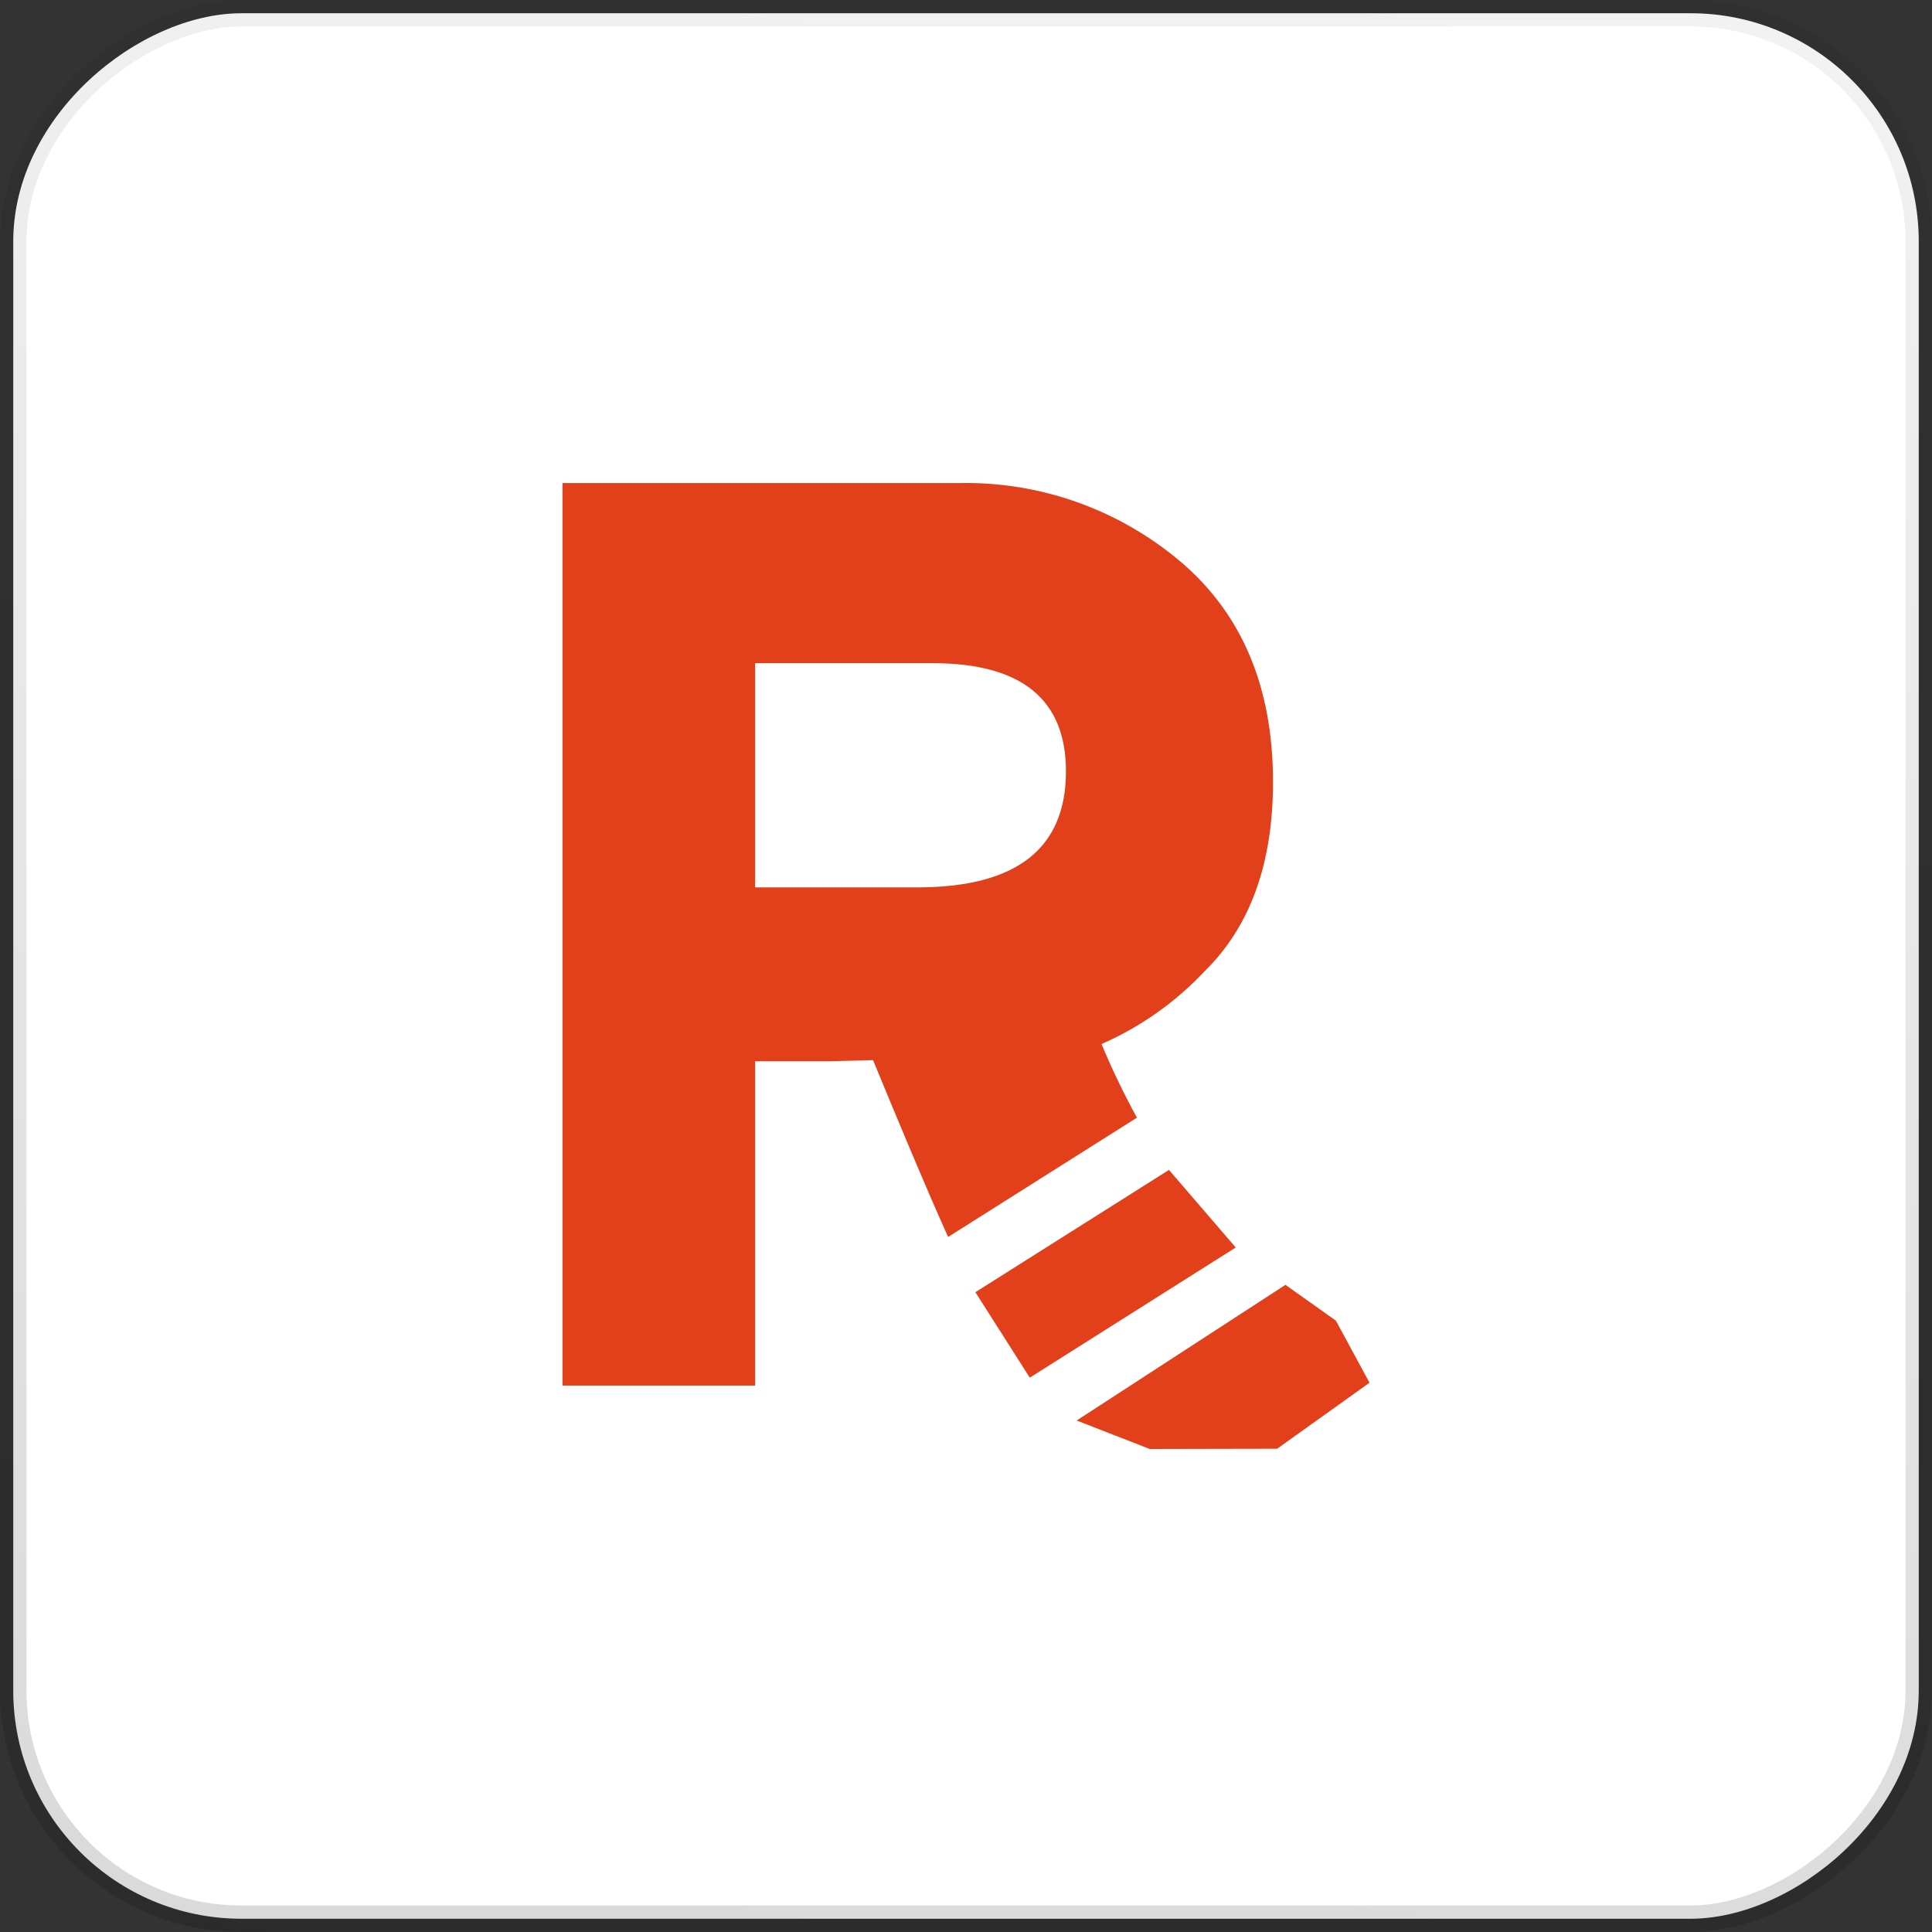
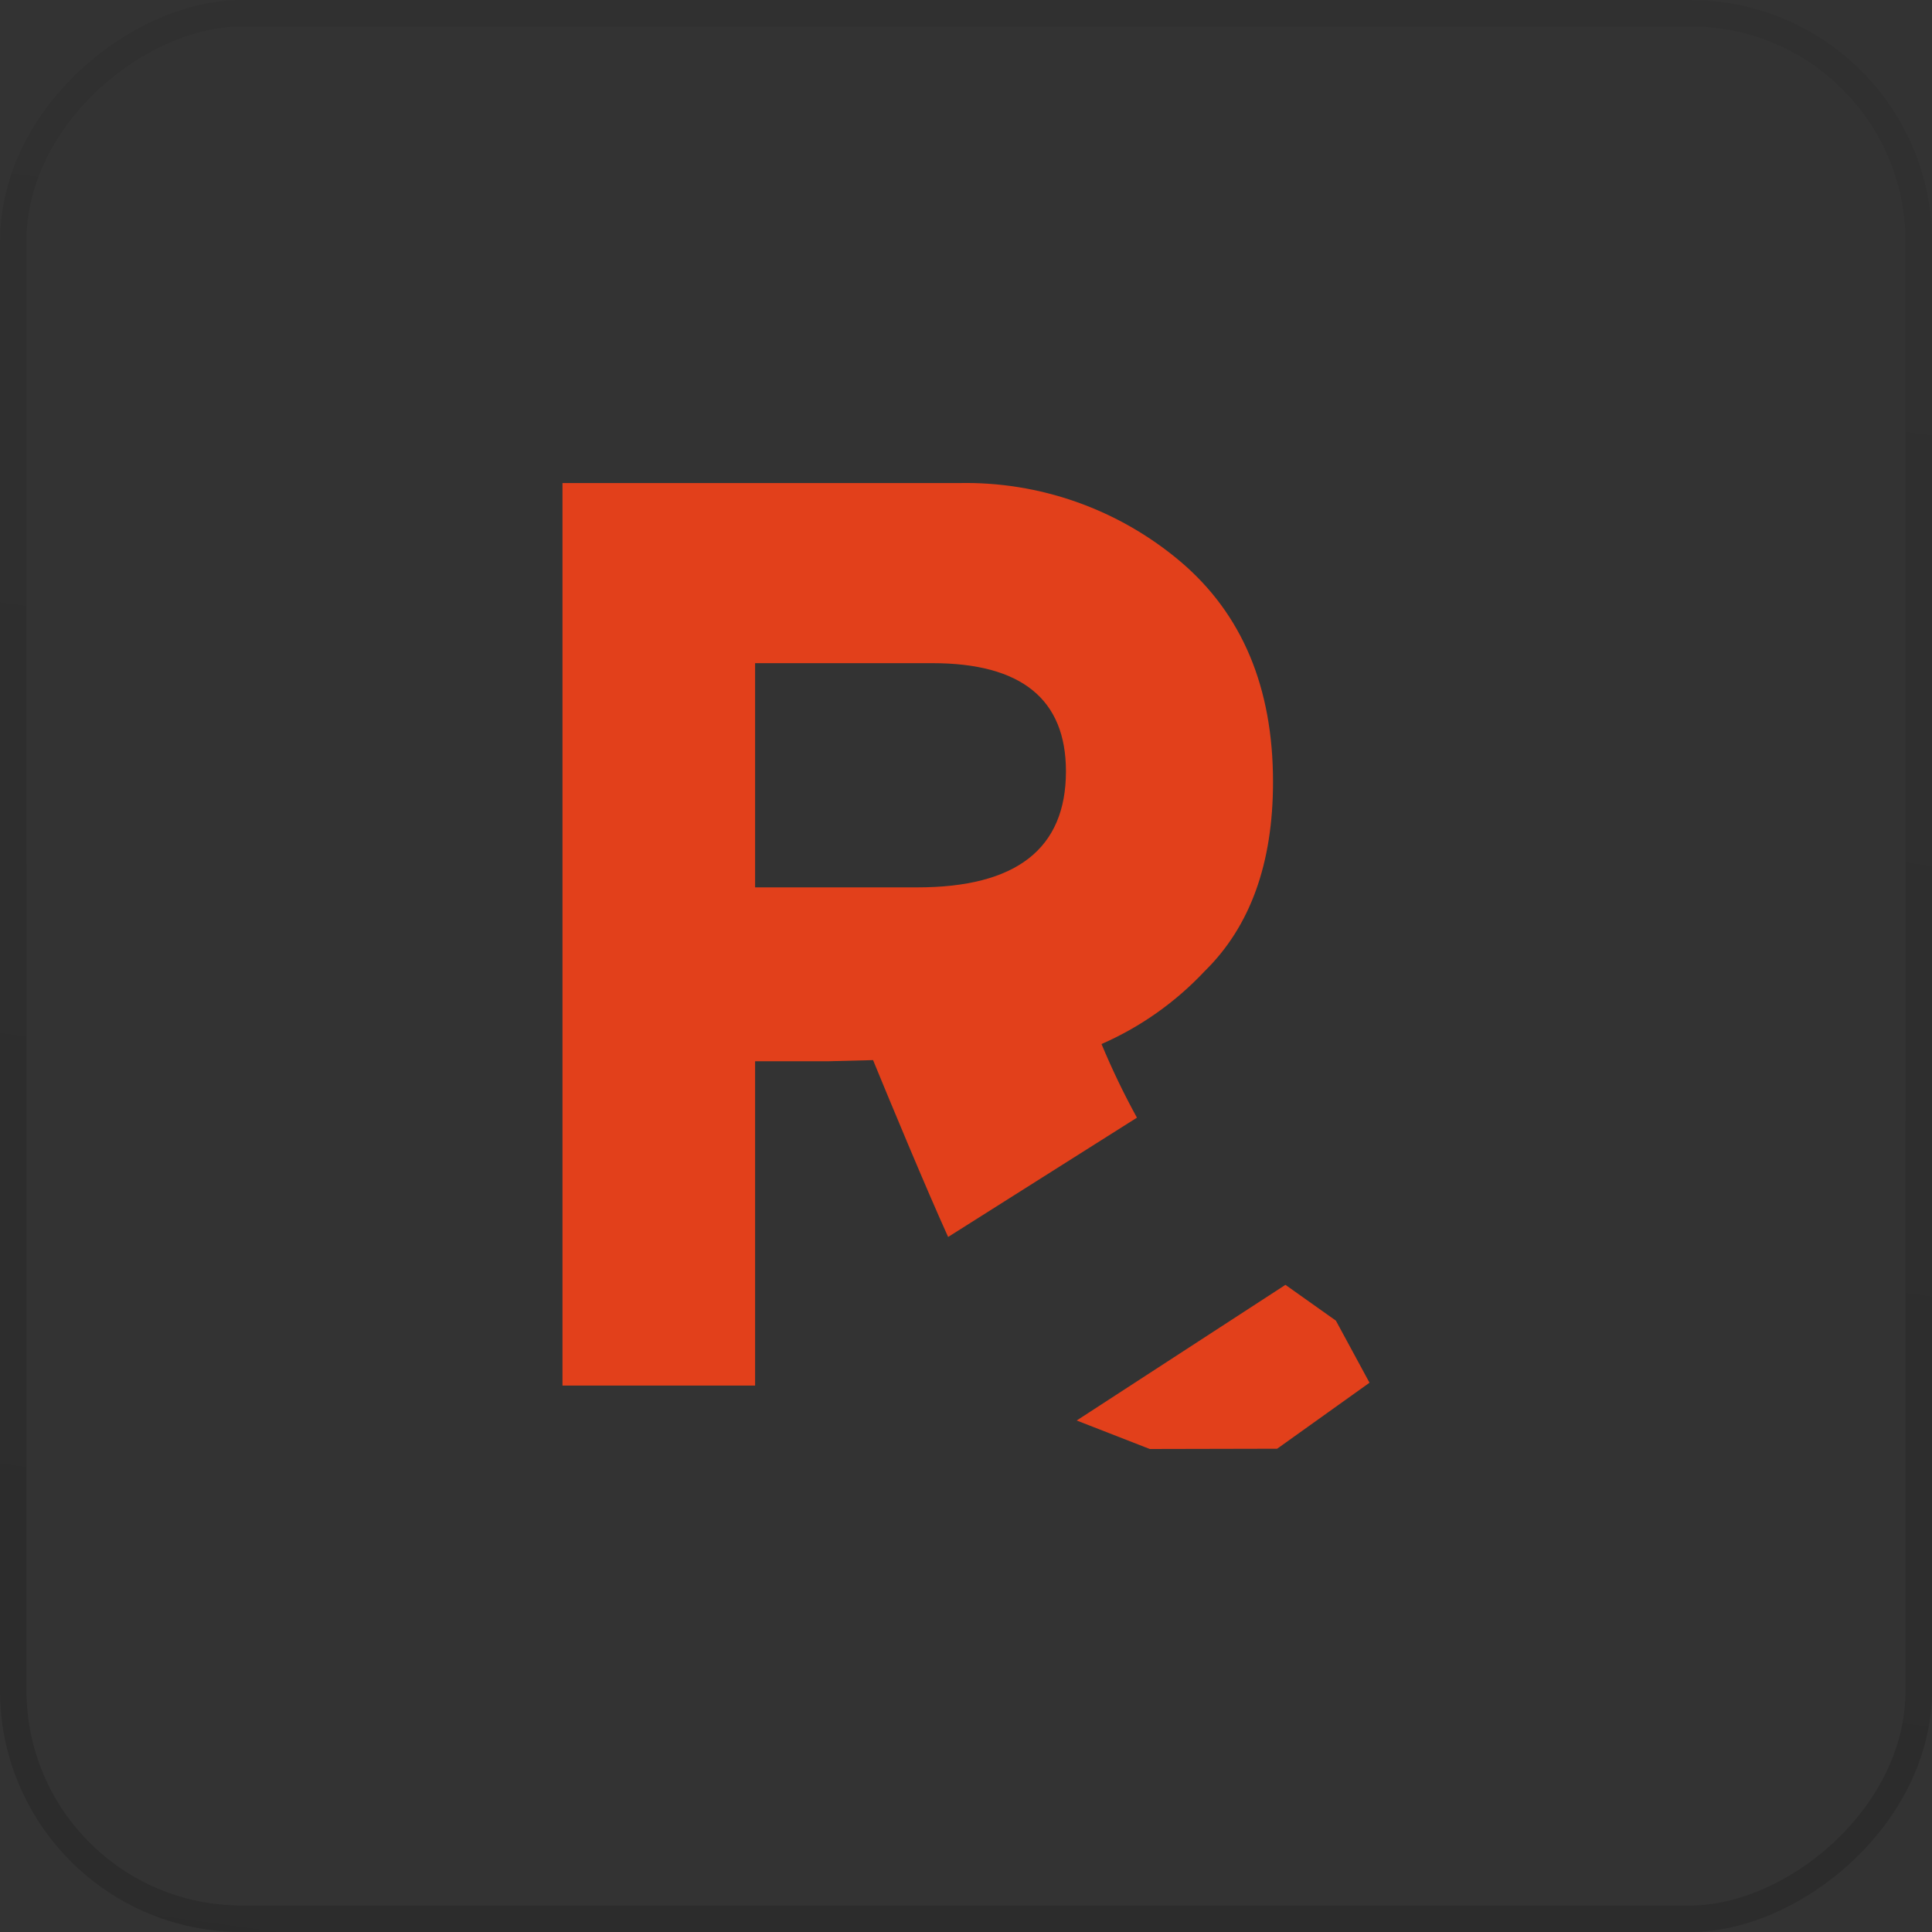
<svg xmlns="http://www.w3.org/2000/svg" width="56" height="56" viewBox="0 0 56 56" fill="none">
  <rect x="0" y="0" width="56" height="56" fill="#333333" stroke="none" />
-   <rect x="55.616" y="0.384" width="55.232" height="55.232" rx="6.616" transform="rotate(90 55.616 0.384)" fill="white" />
  <path d="M32.955 32.396C32.574 31.704 32.232 30.991 31.928 30.262C33.057 29.768 34.075 29.049 34.919 28.149C36.239 26.855 36.899 25.026 36.899 22.664C36.899 19.925 36.005 17.797 34.218 16.279C32.419 14.758 30.128 13.948 27.775 14.002L16.304 14.002L16.304 40.162L21.887 40.162L21.887 30.761L24.01 30.761L25.306 30.728C25.787 31.901 26.858 34.48 27.482 35.854L32.955 32.396ZM21.887 19.222L27.025 19.222C29.606 19.222 30.897 20.267 30.897 22.357C30.897 24.602 29.457 25.724 26.577 25.721L21.887 25.721L21.887 19.222Z" fill="#E2401B" />
  <path d="M38.722 38.28L37.259 37.242L31.208 41.174L33.327 42L37.019 41.992L39.696 40.079L38.722 38.28Z" fill="#E2401B" />
-   <path d="M33.883 33.911L28.272 37.455L29.849 39.932L35.819 36.159L33.883 33.911Z" fill="#E2401B" />
  <rect x="55.616" y="0.384" width="55.232" height="55.232" rx="6.616" transform="rotate(90 55.616 0.384)" stroke="url(#paint0_linear_694_4387)" stroke-width="0.768" />
  <defs>
    <linearGradient id="paint0_linear_694_4387" x1="56" y1="0" x2="118.479" y2="8.528" gradientUnits="userSpaceOnUse">
      <stop stop-opacity="0.05" />
      <stop offset="1" stop-opacity="0.15" />
    </linearGradient>
  </defs>
</svg>